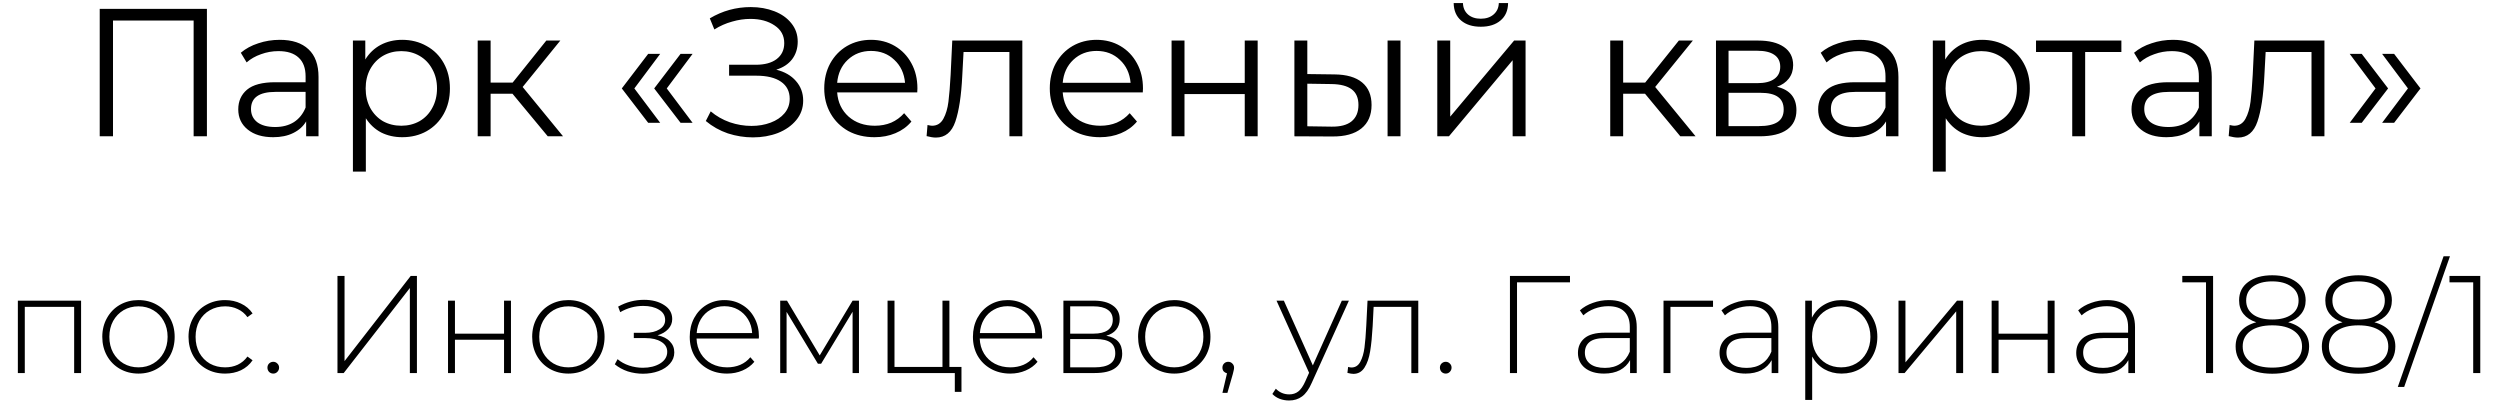
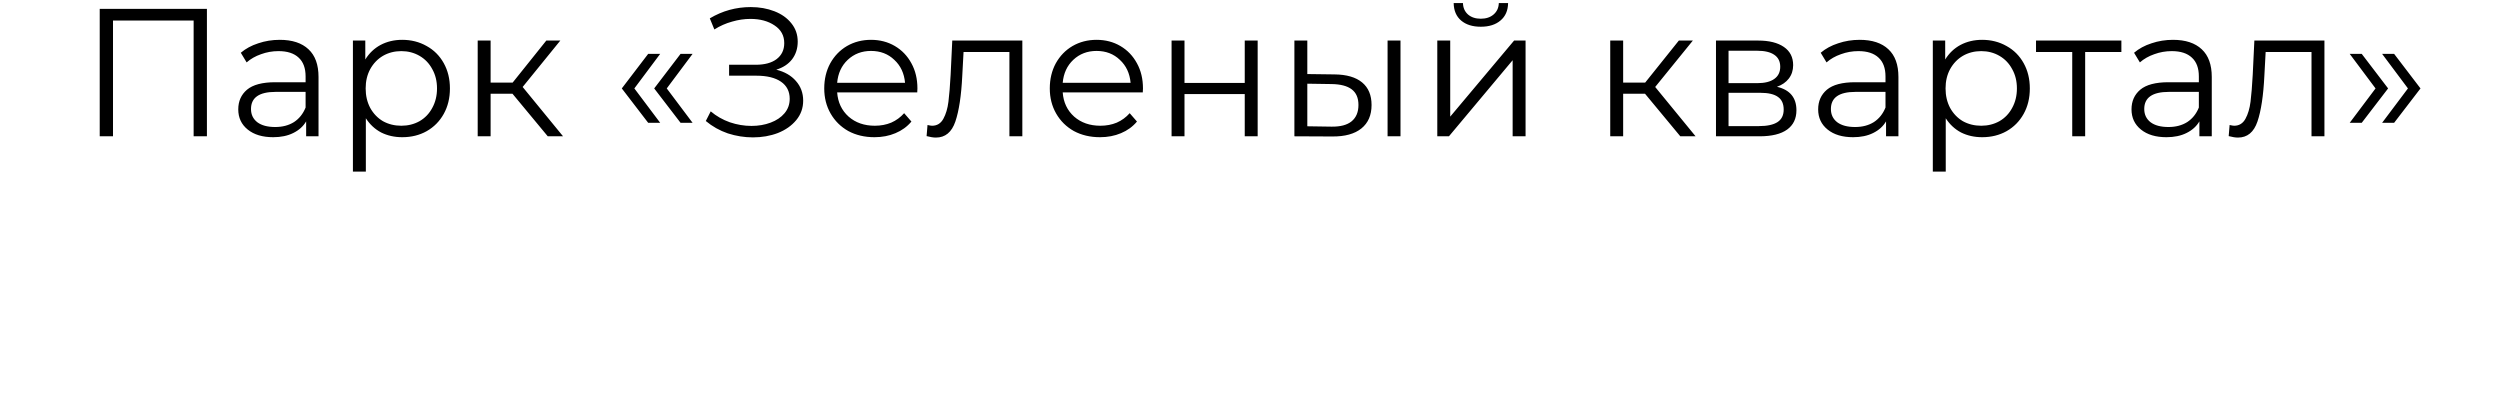
<svg xmlns="http://www.w3.org/2000/svg" width="322" height="52" viewBox="0 0 322 52" fill="none">
  <path d="M26.651 1.145V17.555H24.94V2.646H14.555V17.555H12.844V1.145H26.651ZM36.033 5.13C37.642 5.13 38.877 5.537 39.736 6.349C40.596 7.146 41.026 8.334 41.026 9.913V17.555H39.432V15.633C39.057 16.273 38.502 16.773 37.767 17.133C37.048 17.492 36.189 17.672 35.189 17.672C33.813 17.672 32.719 17.344 31.907 16.687C31.094 16.031 30.688 15.164 30.688 14.085C30.688 13.038 31.063 12.194 31.813 11.554C32.579 10.913 33.79 10.592 35.447 10.592H39.361V9.842C39.361 8.78 39.065 7.975 38.471 7.428C37.877 6.865 37.009 6.584 35.869 6.584C35.087 6.584 34.337 6.717 33.618 6.982C32.899 7.232 32.282 7.584 31.766 8.037L31.016 6.795C31.641 6.264 32.391 5.857 33.267 5.576C34.142 5.279 35.064 5.13 36.033 5.13ZM35.447 16.359C36.384 16.359 37.189 16.148 37.861 15.726C38.533 15.289 39.033 14.664 39.361 13.851V11.835H35.493C33.384 11.835 32.329 12.569 32.329 14.038C32.329 14.757 32.602 15.328 33.149 15.75C33.696 16.156 34.462 16.359 35.447 16.359ZM51.809 5.13C52.966 5.13 54.013 5.396 54.95 5.928C55.888 6.443 56.623 7.178 57.154 8.131C57.685 9.084 57.951 10.171 57.951 11.389C57.951 12.624 57.685 13.718 57.154 14.671C56.623 15.625 55.888 16.367 54.95 16.898C54.028 17.414 52.981 17.672 51.809 17.672C50.809 17.672 49.903 17.469 49.09 17.062C48.293 16.64 47.637 16.031 47.121 15.234V22.102H45.456V5.224H47.05V7.662C47.551 6.85 48.207 6.224 49.02 5.787C49.848 5.349 50.778 5.13 51.809 5.13ZM51.692 16.195C52.551 16.195 53.333 16 54.036 15.609C54.739 15.203 55.286 14.632 55.677 13.898C56.083 13.163 56.287 12.327 56.287 11.389C56.287 10.452 56.083 9.624 55.677 8.905C55.286 8.17 54.739 7.6 54.036 7.193C53.333 6.787 52.551 6.584 51.692 6.584C50.817 6.584 50.028 6.787 49.324 7.193C48.637 7.6 48.09 8.17 47.683 8.905C47.293 9.624 47.097 10.452 47.097 11.389C47.097 12.327 47.293 13.163 47.683 13.898C48.09 14.632 48.637 15.203 49.324 15.609C50.028 16 50.817 16.195 51.692 16.195ZM66.004 12.069H63.191V17.555H61.527V5.224H63.191V10.639H66.028L70.365 5.224H72.17L67.317 11.202L72.521 17.555H70.552L66.004 12.069ZM80.088 11.389L83.487 6.936H85.034L81.705 11.389L85.034 15.82H83.487L80.088 11.389ZM84.26 11.389L87.659 6.936H89.207L85.878 11.389L89.207 15.82H87.659L84.26 11.389ZM99.98 8.975C101.058 9.241 101.902 9.725 102.511 10.428C103.136 11.132 103.449 11.976 103.449 12.96C103.449 13.913 103.152 14.749 102.558 15.468C101.964 16.187 101.175 16.742 100.19 17.133C99.206 17.508 98.135 17.695 96.979 17.695C95.885 17.695 94.807 17.523 93.744 17.18C92.697 16.82 91.751 16.289 90.907 15.586L91.54 14.343C92.259 14.953 93.08 15.421 94.002 15.75C94.924 16.062 95.854 16.218 96.791 16.218C97.682 16.218 98.503 16.078 99.253 15.796C100.003 15.515 100.597 15.117 101.034 14.601C101.488 14.07 101.714 13.444 101.714 12.726C101.714 11.772 101.339 11.038 100.589 10.522C99.839 10.006 98.784 9.749 97.424 9.749H93.908V8.342H97.331C98.487 8.342 99.386 8.1 100.026 7.615C100.683 7.115 101.011 6.428 101.011 5.552C101.011 4.584 100.597 3.826 99.769 3.279C98.94 2.716 97.901 2.435 96.651 2.435C95.869 2.435 95.08 2.552 94.283 2.786C93.486 3.005 92.728 3.341 92.009 3.794L91.423 2.364C93.049 1.395 94.807 0.911 96.698 0.911C97.807 0.911 98.823 1.091 99.745 1.45C100.667 1.81 101.394 2.325 101.925 2.997C102.472 3.669 102.746 4.458 102.746 5.365C102.746 6.24 102.503 6.998 102.019 7.639C101.534 8.264 100.855 8.709 99.98 8.975ZM118.141 11.905H107.826C107.92 13.187 108.413 14.226 109.303 15.023C110.194 15.804 111.319 16.195 112.679 16.195C113.445 16.195 114.148 16.062 114.789 15.796C115.429 15.515 115.984 15.109 116.453 14.578L117.391 15.656C116.844 16.312 116.156 16.812 115.328 17.156C114.515 17.5 113.617 17.672 112.632 17.672C111.366 17.672 110.241 17.406 109.256 16.875C108.287 16.328 107.53 15.578 106.983 14.624C106.436 13.671 106.162 12.593 106.162 11.389C106.162 10.186 106.42 9.108 106.936 8.155C107.467 7.201 108.186 6.459 109.092 5.928C110.014 5.396 111.046 5.13 112.187 5.13C113.327 5.13 114.351 5.396 115.258 5.928C116.164 6.459 116.875 7.201 117.391 8.155C117.906 9.092 118.164 10.171 118.164 11.389L118.141 11.905ZM112.187 6.56C110.999 6.56 109.999 6.943 109.186 7.709C108.389 8.459 107.936 9.444 107.826 10.663H116.57C116.461 9.444 116 8.459 115.187 7.709C114.39 6.943 113.39 6.56 112.187 6.56ZM131.677 5.224V17.555H130.012V6.701H124.105L123.941 9.749C123.816 12.312 123.519 14.281 123.05 15.656C122.581 17.031 121.745 17.719 120.542 17.719C120.214 17.719 119.815 17.656 119.346 17.531L119.464 16.101C119.745 16.164 119.94 16.195 120.05 16.195C120.69 16.195 121.175 15.898 121.503 15.304C121.831 14.71 122.05 13.976 122.159 13.101C122.269 12.226 122.362 11.069 122.441 9.631L122.652 5.224H131.677ZM147.191 11.905H136.877C136.971 13.187 137.463 14.226 138.354 15.023C139.245 15.804 140.37 16.195 141.729 16.195C142.495 16.195 143.198 16.062 143.839 15.796C144.48 15.515 145.035 15.109 145.504 14.578L146.441 15.656C145.894 16.312 145.207 16.812 144.378 17.156C143.566 17.5 142.667 17.672 141.683 17.672C140.417 17.672 139.291 17.406 138.307 16.875C137.338 16.328 136.58 15.578 136.033 14.624C135.486 13.671 135.213 12.593 135.213 11.389C135.213 10.186 135.47 9.108 135.986 8.155C136.518 7.201 137.236 6.459 138.143 5.928C139.065 5.396 140.096 5.13 141.237 5.13C142.378 5.13 143.402 5.396 144.308 5.928C145.214 6.459 145.926 7.201 146.441 8.155C146.957 9.092 147.215 10.171 147.215 11.389L147.191 11.905ZM141.237 6.56C140.049 6.56 139.049 6.943 138.237 7.709C137.44 8.459 136.986 9.444 136.877 10.663H145.621C145.511 9.444 145.05 8.459 144.238 7.709C143.441 6.943 142.441 6.56 141.237 6.56ZM150.899 5.224H152.563V10.686H160.323V5.224H161.987V17.555H160.323V12.116H152.563V17.555H150.899V5.224ZM171.898 9.584C173.446 9.6 174.625 9.944 175.438 10.616C176.251 11.288 176.657 12.257 176.657 13.523C176.657 14.835 176.219 15.843 175.344 16.547C174.469 17.25 173.219 17.594 171.594 17.578L166.718 17.555V5.224H168.382V9.538L171.898 9.584ZM178.72 5.224H180.384V17.555H178.72V5.224ZM171.5 16.312C172.641 16.328 173.5 16.101 174.078 15.633C174.672 15.148 174.969 14.445 174.969 13.523C174.969 12.616 174.68 11.944 174.102 11.507C173.524 11.069 172.656 10.842 171.5 10.827L168.382 10.78V16.265L171.5 16.312ZM185.123 5.224H186.788V15.023L195.016 5.224H196.493V17.555H194.828V7.756L186.624 17.555H185.123V5.224ZM190.726 3.443C189.663 3.443 188.819 3.177 188.194 2.646C187.569 2.114 187.249 1.364 187.233 0.395H188.429C188.444 1.005 188.663 1.497 189.085 1.872C189.507 2.232 190.054 2.411 190.726 2.411C191.398 2.411 191.945 2.232 192.367 1.872C192.804 1.497 193.031 1.005 193.047 0.395H194.242C194.227 1.364 193.898 2.114 193.258 2.646C192.632 3.177 191.789 3.443 190.726 3.443ZM211.875 12.069H209.062V17.555H207.398V5.224H209.062V10.639H211.898L216.235 5.224H218.04L213.188 11.202L218.392 17.555H216.423L211.875 12.069ZM228.872 11.178C230.544 11.569 231.38 12.577 231.38 14.203C231.38 15.281 230.981 16.109 230.184 16.687C229.387 17.266 228.2 17.555 226.621 17.555H221.019V5.224H226.457C227.864 5.224 228.965 5.498 229.762 6.045C230.559 6.592 230.958 7.373 230.958 8.389C230.958 9.061 230.77 9.639 230.395 10.124C230.036 10.592 229.528 10.944 228.872 11.178ZM222.636 10.71H226.34C227.293 10.71 228.02 10.53 228.52 10.171C229.036 9.811 229.294 9.288 229.294 8.6C229.294 7.912 229.036 7.397 228.52 7.053C228.02 6.709 227.293 6.537 226.34 6.537H222.636V10.71ZM226.551 16.242C227.614 16.242 228.411 16.07 228.942 15.726C229.473 15.382 229.739 14.843 229.739 14.109C229.739 13.374 229.497 12.835 229.012 12.491C228.528 12.132 227.762 11.952 226.715 11.952H222.636V16.242H226.551ZM239.524 5.13C241.133 5.13 242.368 5.537 243.227 6.349C244.087 7.146 244.517 8.334 244.517 9.913V17.555H242.923V15.633C242.548 16.273 241.993 16.773 241.258 17.133C240.539 17.492 239.68 17.672 238.68 17.672C237.304 17.672 236.21 17.344 235.398 16.687C234.585 16.031 234.179 15.164 234.179 14.085C234.179 13.038 234.554 12.194 235.304 11.554C236.07 10.913 237.281 10.592 238.938 10.592H242.852V9.842C242.852 8.78 242.555 7.975 241.962 7.428C241.368 6.865 240.5 6.584 239.359 6.584C238.578 6.584 237.828 6.717 237.109 6.982C236.39 7.232 235.773 7.584 235.257 8.037L234.507 6.795C235.132 6.264 235.882 5.857 236.757 5.576C237.633 5.279 238.555 5.13 239.524 5.13ZM238.938 16.359C239.875 16.359 240.68 16.148 241.352 15.726C242.024 15.289 242.524 14.664 242.852 13.851V11.835H238.984C236.875 11.835 235.82 12.569 235.82 14.038C235.82 14.757 236.093 15.328 236.64 15.75C237.187 16.156 237.953 16.359 238.938 16.359ZM255.3 5.13C256.457 5.13 257.504 5.396 258.441 5.928C259.379 6.443 260.114 7.178 260.645 8.131C261.176 9.084 261.442 10.171 261.442 11.389C261.442 12.624 261.176 13.718 260.645 14.671C260.114 15.625 259.379 16.367 258.441 16.898C257.519 17.414 256.472 17.672 255.3 17.672C254.3 17.672 253.394 17.469 252.581 17.062C251.784 16.64 251.127 16.031 250.612 15.234V22.102H248.947V5.224H250.541V7.662C251.042 6.85 251.698 6.224 252.511 5.787C253.339 5.349 254.269 5.13 255.3 5.13ZM255.183 16.195C256.042 16.195 256.824 16 257.527 15.609C258.23 15.203 258.777 14.632 259.168 13.898C259.574 13.163 259.778 12.327 259.778 11.389C259.778 10.452 259.574 9.624 259.168 8.905C258.777 8.17 258.23 7.6 257.527 7.193C256.824 6.787 256.042 6.584 255.183 6.584C254.308 6.584 253.519 6.787 252.815 7.193C252.128 7.6 251.581 8.17 251.174 8.905C250.784 9.624 250.588 10.452 250.588 11.389C250.588 12.327 250.784 13.163 251.174 13.898C251.581 14.632 252.128 15.203 252.815 15.609C253.519 16 254.308 16.195 255.183 16.195ZM273.234 6.701H268.569V17.555H266.904V6.701H262.239V5.224H273.234V6.701ZM279.883 5.13C281.493 5.13 282.727 5.537 283.587 6.349C284.446 7.146 284.876 8.334 284.876 9.913V17.555H283.282V15.633C282.907 16.273 282.352 16.773 281.618 17.133C280.899 17.492 280.039 17.672 279.039 17.672C277.664 17.672 276.57 17.344 275.757 16.687C274.945 16.031 274.538 15.164 274.538 14.085C274.538 13.038 274.913 12.194 275.663 11.554C276.429 10.913 277.64 10.592 279.297 10.592H283.212V9.842C283.212 8.78 282.915 7.975 282.321 7.428C281.727 6.865 280.86 6.584 279.719 6.584C278.937 6.584 278.187 6.717 277.468 6.982C276.75 7.232 276.132 7.584 275.617 8.037L274.866 6.795C275.492 6.264 276.242 5.857 277.117 5.576C277.992 5.279 278.914 5.13 279.883 5.13ZM279.297 16.359C280.235 16.359 281.039 16.148 281.711 15.726C282.383 15.289 282.884 14.664 283.212 13.851V11.835H279.344C277.234 11.835 276.179 12.569 276.179 14.038C276.179 14.757 276.453 15.328 277 15.75C277.547 16.156 278.312 16.359 279.297 16.359ZM299.387 5.224V17.555H297.722V6.701H291.815L291.651 9.749C291.526 12.312 291.229 14.281 290.76 15.656C290.291 17.031 289.455 17.719 288.252 17.719C287.924 17.719 287.525 17.656 287.056 17.531L287.174 16.101C287.455 16.164 287.65 16.195 287.76 16.195C288.4 16.195 288.885 15.898 289.213 15.304C289.541 14.71 289.76 13.976 289.869 13.101C289.979 12.226 290.073 11.069 290.151 9.631L290.362 5.224H299.387ZM302.641 15.82L305.97 11.389L302.641 6.936H304.189L307.588 11.389L304.189 15.82H302.641ZM306.814 15.82L310.143 11.389L306.814 6.936H308.361L311.76 11.389L308.361 15.82H306.814Z" fill="black" />
-   <path d="M10.444 38.724V48.047H9.551V39.527H3.193V48.047H2.3V38.724H10.444ZM17.836 48.118C16.955 48.118 16.157 47.916 15.443 47.511C14.74 47.106 14.186 46.547 13.782 45.832C13.377 45.106 13.174 44.29 13.174 43.385C13.174 42.48 13.377 41.671 13.782 40.956C14.186 40.23 14.74 39.664 15.443 39.26C16.157 38.855 16.955 38.652 17.836 38.652C18.717 38.652 19.509 38.855 20.211 39.26C20.926 39.664 21.485 40.23 21.89 40.956C22.295 41.671 22.497 42.48 22.497 43.385C22.497 44.29 22.295 45.106 21.89 45.832C21.485 46.547 20.926 47.106 20.211 47.511C19.509 47.916 18.717 48.118 17.836 48.118ZM17.836 47.315C18.55 47.315 19.187 47.148 19.747 46.815C20.319 46.481 20.765 46.017 21.087 45.421C21.42 44.826 21.587 44.147 21.587 43.385C21.587 42.623 21.42 41.944 21.087 41.349C20.765 40.754 20.319 40.289 19.747 39.956C19.187 39.623 18.55 39.456 17.836 39.456C17.122 39.456 16.479 39.623 15.907 39.956C15.347 40.289 14.901 40.754 14.567 41.349C14.246 41.944 14.085 42.623 14.085 43.385C14.085 44.147 14.246 44.826 14.567 45.421C14.901 46.017 15.347 46.481 15.907 46.815C16.479 47.148 17.122 47.315 17.836 47.315ZM28.996 48.118C28.091 48.118 27.281 47.916 26.567 47.511C25.852 47.106 25.293 46.547 24.888 45.832C24.483 45.106 24.281 44.29 24.281 43.385C24.281 42.468 24.483 41.653 24.888 40.938C25.293 40.212 25.852 39.653 26.567 39.26C27.281 38.855 28.091 38.652 28.996 38.652C29.746 38.652 30.425 38.801 31.032 39.099C31.651 39.385 32.151 39.807 32.532 40.367L31.871 40.849C31.538 40.385 31.121 40.039 30.621 39.813C30.133 39.575 29.591 39.456 28.996 39.456C28.269 39.456 27.614 39.623 27.031 39.956C26.46 40.278 26.007 40.736 25.674 41.331C25.352 41.927 25.192 42.611 25.192 43.385C25.192 44.159 25.352 44.844 25.674 45.439C26.007 46.035 26.46 46.499 27.031 46.832C27.614 47.154 28.269 47.315 28.996 47.315C29.591 47.315 30.133 47.202 30.621 46.975C31.121 46.737 31.538 46.386 31.871 45.922L32.532 46.404C32.151 46.963 31.651 47.392 31.032 47.69C30.425 47.975 29.746 48.118 28.996 48.118ZM35.196 48.118C34.994 48.118 34.815 48.047 34.661 47.904C34.518 47.749 34.446 47.565 34.446 47.35C34.446 47.136 34.518 46.957 34.661 46.815C34.815 46.672 34.994 46.6 35.196 46.6C35.399 46.6 35.572 46.672 35.714 46.815C35.869 46.957 35.947 47.136 35.947 47.35C35.947 47.565 35.869 47.749 35.714 47.904C35.572 48.047 35.399 48.118 35.196 48.118ZM43.466 35.544H44.377V46.511L52.897 35.544H53.7V48.047H52.789V37.098L44.27 48.047H43.466V35.544ZM57.705 38.724H58.598V42.974H64.92V38.724H65.813V48.047H64.92V43.76H58.598V48.047H57.705V38.724ZM73.206 48.118C72.325 48.118 71.527 47.916 70.813 47.511C70.11 47.106 69.557 46.547 69.152 45.832C68.747 45.106 68.544 44.29 68.544 43.385C68.544 42.48 68.747 41.671 69.152 40.956C69.557 40.23 70.11 39.664 70.813 39.26C71.527 38.855 72.325 38.652 73.206 38.652C74.087 38.652 74.879 38.855 75.582 39.26C76.296 39.664 76.856 40.23 77.26 40.956C77.665 41.671 77.868 42.48 77.868 43.385C77.868 44.29 77.665 45.106 77.26 45.832C76.856 46.547 76.296 47.106 75.582 47.511C74.879 47.916 74.087 48.118 73.206 48.118ZM73.206 47.315C73.921 47.315 74.558 47.148 75.117 46.815C75.689 46.481 76.135 46.017 76.457 45.421C76.79 44.826 76.957 44.147 76.957 43.385C76.957 42.623 76.79 41.944 76.457 41.349C76.135 40.754 75.689 40.289 75.117 39.956C74.558 39.623 73.921 39.456 73.206 39.456C72.492 39.456 71.849 39.623 71.277 39.956C70.718 40.289 70.271 40.754 69.938 41.349C69.616 41.944 69.455 42.623 69.455 43.385C69.455 44.147 69.616 44.826 69.938 45.421C70.271 46.017 70.718 46.481 71.277 46.815C71.849 47.148 72.492 47.315 73.206 47.315ZM84.688 43.189C85.379 43.32 85.909 43.582 86.278 43.975C86.659 44.356 86.849 44.826 86.849 45.386C86.849 45.933 86.665 46.416 86.296 46.832C85.939 47.249 85.45 47.571 84.831 47.797C84.212 48.023 83.539 48.136 82.813 48.136C82.146 48.136 81.491 48.035 80.848 47.833C80.217 47.618 79.664 47.315 79.187 46.922L79.544 46.261C79.961 46.618 80.455 46.892 81.027 47.082C81.61 47.273 82.2 47.368 82.795 47.368C83.676 47.368 84.42 47.184 85.028 46.815C85.635 46.434 85.939 45.933 85.939 45.314C85.939 44.767 85.683 44.338 85.171 44.028C84.67 43.707 83.992 43.546 83.134 43.546H81.634V42.867H83.099C83.849 42.867 84.462 42.718 84.938 42.421C85.427 42.123 85.671 41.724 85.671 41.224C85.671 40.641 85.403 40.194 84.867 39.885C84.343 39.563 83.67 39.402 82.849 39.402C81.801 39.402 80.813 39.67 79.884 40.206L79.616 39.492C80.664 38.908 81.777 38.617 82.956 38.617C83.992 38.617 84.855 38.843 85.546 39.295C86.236 39.736 86.582 40.337 86.582 41.099C86.582 41.587 86.409 42.016 86.064 42.385C85.718 42.754 85.26 43.022 84.688 43.189ZM97.733 43.6H89.714C89.737 44.326 89.922 44.975 90.267 45.546C90.613 46.106 91.077 46.541 91.66 46.85C92.256 47.16 92.923 47.315 93.661 47.315C94.268 47.315 94.828 47.207 95.34 46.993C95.864 46.767 96.298 46.439 96.644 46.011L97.162 46.6C96.757 47.088 96.245 47.463 95.626 47.725C95.018 47.987 94.357 48.118 93.643 48.118C92.714 48.118 91.887 47.916 91.16 47.511C90.434 47.106 89.862 46.547 89.446 45.832C89.041 45.118 88.838 44.302 88.838 43.385C88.838 42.48 89.029 41.671 89.41 40.956C89.803 40.23 90.339 39.664 91.017 39.26C91.696 38.855 92.458 38.652 93.304 38.652C94.149 38.652 94.905 38.855 95.572 39.26C96.251 39.653 96.78 40.206 97.162 40.92C97.554 41.635 97.751 42.445 97.751 43.35L97.733 43.6ZM93.304 39.438C92.649 39.438 92.059 39.587 91.535 39.885C91.011 40.17 90.589 40.581 90.267 41.117C89.958 41.641 89.779 42.236 89.731 42.903H96.876C96.84 42.236 96.661 41.641 96.34 41.117C96.018 40.593 95.596 40.182 95.072 39.885C94.548 39.587 93.959 39.438 93.304 39.438ZM110.635 38.724V48.047H109.813V40.153L105.759 46.85H105.348L101.312 40.17V48.047H100.49V38.724H101.365L105.58 45.779L109.813 38.724H110.635ZM123.837 47.261V50.476H122.98V48.047H114.317V38.724H115.21V47.261H121.39V38.724H122.283V47.261H123.837ZM134.209 43.6H126.189C126.213 44.326 126.398 44.975 126.743 45.546C127.088 46.106 127.553 46.541 128.136 46.85C128.732 47.16 129.398 47.315 130.137 47.315C130.744 47.315 131.304 47.207 131.816 46.993C132.339 46.767 132.774 46.439 133.119 46.011L133.637 46.6C133.232 47.088 132.72 47.463 132.101 47.725C131.494 47.987 130.833 48.118 130.119 48.118C129.19 48.118 128.362 47.916 127.636 47.511C126.91 47.106 126.338 46.547 125.922 45.832C125.517 45.118 125.314 44.302 125.314 43.385C125.314 42.48 125.505 41.671 125.886 40.956C126.279 40.23 126.815 39.664 127.493 39.26C128.172 38.855 128.934 38.652 129.779 38.652C130.625 38.652 131.381 38.855 132.048 39.26C132.726 39.653 133.256 40.206 133.637 40.92C134.03 41.635 134.227 42.445 134.227 43.35L134.209 43.6ZM129.779 39.438C129.125 39.438 128.535 39.587 128.011 39.885C127.487 40.17 127.065 40.581 126.743 41.117C126.434 41.641 126.255 42.236 126.207 42.903H133.352C133.316 42.236 133.137 41.641 132.816 41.117C132.494 40.593 132.072 40.182 131.548 39.885C131.024 39.587 130.434 39.438 129.779 39.438ZM142.485 43.242C143.854 43.48 144.539 44.248 144.539 45.546C144.539 46.356 144.241 46.975 143.646 47.404C143.062 47.833 142.181 48.047 141.002 48.047H136.966V38.724H140.895C141.931 38.724 142.741 38.932 143.324 39.349C143.92 39.754 144.217 40.337 144.217 41.099C144.217 41.647 144.063 42.105 143.753 42.474C143.455 42.832 143.033 43.088 142.485 43.242ZM137.841 42.974H140.842C141.64 42.974 142.253 42.826 142.681 42.528C143.11 42.218 143.324 41.778 143.324 41.206C143.324 40.623 143.11 40.188 142.681 39.903C142.265 39.605 141.651 39.456 140.842 39.456H137.841V42.974ZM140.985 47.315C142.759 47.315 143.646 46.713 143.646 45.511C143.646 44.88 143.443 44.415 143.039 44.118C142.634 43.82 141.997 43.671 141.128 43.671H137.841V47.315H140.985ZM151.247 48.118C150.365 48.118 149.568 47.916 148.853 47.511C148.151 47.106 147.597 46.547 147.192 45.832C146.787 45.106 146.585 44.29 146.585 43.385C146.585 42.48 146.787 41.671 147.192 40.956C147.597 40.23 148.151 39.664 148.853 39.26C149.568 38.855 150.365 38.652 151.247 38.652C152.128 38.652 152.92 38.855 153.622 39.26C154.336 39.664 154.896 40.23 155.301 40.956C155.706 41.671 155.908 42.48 155.908 43.385C155.908 44.29 155.706 45.106 155.301 45.832C154.896 46.547 154.336 47.106 153.622 47.511C152.92 47.916 152.128 48.118 151.247 48.118ZM151.247 47.315C151.961 47.315 152.598 47.148 153.158 46.815C153.729 46.481 154.176 46.017 154.497 45.421C154.831 44.826 154.997 44.147 154.997 43.385C154.997 42.623 154.831 41.944 154.497 41.349C154.176 40.754 153.729 40.289 153.158 39.956C152.598 39.623 151.961 39.456 151.247 39.456C150.532 39.456 149.889 39.623 149.318 39.956C148.758 40.289 148.312 40.754 147.978 41.349C147.657 41.944 147.496 42.623 147.496 43.385C147.496 44.147 147.657 44.826 147.978 45.421C148.312 46.017 148.758 46.481 149.318 46.815C149.889 47.148 150.532 47.315 151.247 47.315ZM158.198 46.6C158.413 46.6 158.591 46.678 158.734 46.832C158.877 46.975 158.949 47.148 158.949 47.35C158.949 47.469 158.931 47.594 158.895 47.725C158.871 47.856 158.836 48.005 158.788 48.172L158.091 50.601H157.448L158.038 48.083C157.859 48.035 157.716 47.952 157.609 47.833C157.502 47.702 157.448 47.541 157.448 47.35C157.448 47.136 157.52 46.957 157.663 46.815C157.806 46.672 157.984 46.6 158.198 46.6ZM173.738 38.724L168.951 49.315C168.594 50.136 168.177 50.72 167.701 51.065C167.236 51.411 166.683 51.583 166.04 51.583C165.611 51.583 165.206 51.512 164.825 51.369C164.456 51.226 164.141 51.018 163.879 50.744L164.325 50.065C164.801 50.553 165.379 50.797 166.058 50.797C166.51 50.797 166.897 50.672 167.219 50.422C167.54 50.172 167.838 49.744 168.112 49.136L168.612 48.011L164.414 38.724H165.361L169.094 47.065L172.827 38.724H173.738ZM182.674 38.724V48.047H181.781V39.527H176.923L176.798 42.01C176.726 43.296 176.619 44.374 176.476 45.243C176.334 46.112 176.089 46.815 175.744 47.35C175.399 47.886 174.923 48.154 174.315 48.154C174.137 48.154 173.881 48.112 173.547 48.029L173.637 47.261C173.827 47.309 173.97 47.333 174.065 47.333C174.565 47.333 174.946 47.088 175.208 46.6C175.47 46.112 175.649 45.505 175.744 44.778C175.839 44.052 175.917 43.105 175.976 41.939L176.137 38.724H182.674ZM186.211 48.118C186.008 48.118 185.83 48.047 185.675 47.904C185.532 47.749 185.461 47.565 185.461 47.35C185.461 47.136 185.532 46.957 185.675 46.815C185.83 46.672 186.008 46.6 186.211 46.6C186.413 46.6 186.586 46.672 186.729 46.815C186.884 46.957 186.961 47.136 186.961 47.35C186.961 47.565 186.884 47.749 186.729 47.904C186.586 48.047 186.413 48.118 186.211 48.118ZM202.214 36.366H195.392V48.047H194.481V35.544H202.214V36.366ZM207.222 38.652C208.377 38.652 209.264 38.95 209.883 39.545C210.502 40.129 210.812 40.992 210.812 42.135V48.047H209.954V46.386C209.657 46.934 209.222 47.362 208.651 47.672C208.079 47.969 207.394 48.118 206.597 48.118C205.561 48.118 204.739 47.874 204.132 47.386C203.536 46.898 203.239 46.255 203.239 45.457C203.239 44.683 203.513 44.058 204.06 43.582C204.62 43.094 205.507 42.849 206.722 42.849H209.919V42.099C209.919 41.23 209.68 40.569 209.204 40.117C208.74 39.664 208.055 39.438 207.15 39.438C206.531 39.438 205.936 39.545 205.364 39.76C204.805 39.974 204.328 40.26 203.935 40.617L203.489 39.974C203.953 39.557 204.513 39.236 205.168 39.01C205.823 38.771 206.507 38.652 207.222 38.652ZM206.722 47.386C207.496 47.386 208.15 47.207 208.686 46.85C209.234 46.493 209.645 45.975 209.919 45.296V43.546H206.739C205.823 43.546 205.156 43.713 204.739 44.046C204.334 44.38 204.132 44.838 204.132 45.421C204.132 46.029 204.358 46.511 204.811 46.868C205.263 47.213 205.9 47.386 206.722 47.386ZM220.638 39.527H215.154V48.047H214.261V38.724H220.638V39.527ZM225.458 38.652C226.612 38.652 227.5 38.95 228.119 39.545C228.738 40.129 229.047 40.992 229.047 42.135V48.047H228.19V46.386C227.892 46.934 227.458 47.362 226.886 47.672C226.315 47.969 225.63 48.118 224.832 48.118C223.796 48.118 222.975 47.874 222.368 47.386C221.772 46.898 221.475 46.255 221.475 45.457C221.475 44.683 221.748 44.058 222.296 43.582C222.856 43.094 223.743 42.849 224.957 42.849H228.154V42.099C228.154 41.23 227.916 40.569 227.44 40.117C226.976 39.664 226.291 39.438 225.386 39.438C224.767 39.438 224.172 39.545 223.6 39.76C223.04 39.974 222.564 40.26 222.171 40.617L221.725 39.974C222.189 39.557 222.749 39.236 223.404 39.01C224.058 38.771 224.743 38.652 225.458 38.652ZM224.957 47.386C225.731 47.386 226.386 47.207 226.922 46.85C227.47 46.493 227.881 45.975 228.154 45.296V43.546H224.975C224.058 43.546 223.392 43.713 222.975 44.046C222.57 44.38 222.368 44.838 222.368 45.421C222.368 46.029 222.594 46.511 223.046 46.868C223.499 47.213 224.136 47.386 224.957 47.386ZM237.194 38.652C238.064 38.652 238.85 38.855 239.552 39.26C240.255 39.664 240.802 40.224 241.195 40.938C241.6 41.653 241.802 42.468 241.802 43.385C241.802 44.302 241.6 45.124 241.195 45.85C240.802 46.565 240.255 47.124 239.552 47.529C238.85 47.922 238.064 48.118 237.194 48.118C236.373 48.118 235.629 47.928 234.962 47.547C234.295 47.154 233.777 46.612 233.408 45.922V51.512H232.515V38.724H233.372V40.92C233.741 40.206 234.259 39.653 234.926 39.26C235.605 38.855 236.361 38.652 237.194 38.652ZM237.141 47.315C237.855 47.315 238.498 47.148 239.07 46.815C239.641 46.481 240.088 46.017 240.409 45.421C240.743 44.826 240.909 44.147 240.909 43.385C240.909 42.623 240.743 41.944 240.409 41.349C240.088 40.754 239.641 40.289 239.07 39.956C238.498 39.623 237.855 39.456 237.141 39.456C236.426 39.456 235.784 39.623 235.212 39.956C234.652 40.289 234.206 40.754 233.872 41.349C233.551 41.944 233.39 42.623 233.39 43.385C233.39 44.147 233.551 44.826 233.872 45.421C234.206 46.017 234.652 46.481 235.212 46.815C235.784 47.148 236.426 47.315 237.141 47.315ZM244.528 38.724H245.421V46.672L252.065 38.724H252.851V48.047H251.958V40.099L245.314 48.047H244.528V38.724ZM256.524 38.724H257.417V42.974H263.739V38.724H264.632V48.047H263.739V43.76H257.417V48.047H256.524V38.724ZM271.4 38.652C272.555 38.652 273.442 38.95 274.061 39.545C274.68 40.129 274.99 40.992 274.99 42.135V48.047H274.133V46.386C273.835 46.934 273.4 47.362 272.829 47.672C272.257 47.969 271.573 48.118 270.775 48.118C269.739 48.118 268.917 47.874 268.31 47.386C267.715 46.898 267.417 46.255 267.417 45.457C267.417 44.683 267.691 44.058 268.239 43.582C268.798 43.094 269.685 42.849 270.9 42.849H274.097V42.099C274.097 41.23 273.859 40.569 273.383 40.117C272.918 39.664 272.234 39.438 271.329 39.438C270.709 39.438 270.114 39.545 269.543 39.76C268.983 39.974 268.507 40.26 268.114 40.617L267.667 39.974C268.132 39.557 268.691 39.236 269.346 39.01C270.001 38.771 270.686 38.652 271.4 38.652ZM270.9 47.386C271.674 47.386 272.329 47.207 272.865 46.85C273.412 46.493 273.823 45.975 274.097 45.296V43.546H270.918C270.001 43.546 269.334 43.713 268.917 44.046C268.513 44.38 268.31 44.838 268.31 45.421C268.31 46.029 268.536 46.511 268.989 46.868C269.441 47.213 270.078 47.386 270.9 47.386ZM285.045 35.544V48.047H284.134V36.366H281.08V35.544H285.045ZM294.717 41.51C295.575 41.736 296.235 42.117 296.7 42.653C297.176 43.189 297.414 43.844 297.414 44.618C297.414 45.713 296.992 46.576 296.146 47.207C295.301 47.827 294.14 48.136 292.663 48.136C291.199 48.136 290.044 47.827 289.198 47.207C288.365 46.576 287.948 45.713 287.948 44.618C287.948 43.832 288.174 43.177 288.627 42.653C289.091 42.117 289.752 41.736 290.609 41.51C289.895 41.272 289.347 40.915 288.966 40.438C288.585 39.962 288.395 39.379 288.395 38.688C288.395 37.688 288.782 36.902 289.556 36.33C290.33 35.747 291.366 35.455 292.663 35.455C293.961 35.455 295.003 35.747 295.789 36.33C296.575 36.914 296.968 37.7 296.968 38.688C296.968 39.367 296.771 39.95 296.378 40.438C295.997 40.915 295.444 41.272 294.717 41.51ZM289.306 38.706C289.306 39.456 289.597 40.051 290.181 40.492C290.776 40.932 291.604 41.153 292.663 41.153C293.723 41.153 294.551 40.938 295.146 40.51C295.753 40.069 296.057 39.474 296.057 38.724C296.057 37.962 295.747 37.36 295.128 36.92C294.521 36.467 293.699 36.241 292.663 36.241C291.627 36.241 290.806 36.461 290.199 36.902C289.603 37.343 289.306 37.944 289.306 38.706ZM292.663 47.35C293.866 47.35 294.807 47.106 295.485 46.618C296.164 46.13 296.503 45.463 296.503 44.618C296.503 43.784 296.164 43.123 295.485 42.635C294.807 42.147 293.866 41.903 292.663 41.903C291.473 41.903 290.538 42.147 289.859 42.635C289.192 43.123 288.859 43.784 288.859 44.618C288.859 45.463 289.192 46.13 289.859 46.618C290.526 47.106 291.461 47.35 292.663 47.35ZM305.824 41.51C306.681 41.736 307.342 42.117 307.806 42.653C308.282 43.189 308.521 43.844 308.521 44.618C308.521 45.713 308.098 46.576 307.252 47.207C306.407 47.827 305.246 48.136 303.77 48.136C302.305 48.136 301.15 47.827 300.305 47.207C299.471 46.576 299.054 45.713 299.054 44.618C299.054 43.832 299.281 43.177 299.733 42.653C300.198 42.117 300.858 41.736 301.716 41.51C301.001 41.272 300.454 40.915 300.073 40.438C299.692 39.962 299.501 39.379 299.501 38.688C299.501 37.688 299.888 36.902 300.662 36.33C301.436 35.747 302.472 35.455 303.77 35.455C305.068 35.455 306.109 35.747 306.895 36.33C307.681 36.914 308.074 37.7 308.074 38.688C308.074 39.367 307.878 39.95 307.485 40.438C307.104 40.915 306.55 41.272 305.824 41.51ZM300.412 38.706C300.412 39.456 300.704 40.051 301.287 40.492C301.882 40.932 302.71 41.153 303.77 41.153C304.829 41.153 305.657 40.938 306.252 40.51C306.86 40.069 307.163 39.474 307.163 38.724C307.163 37.962 306.854 37.36 306.234 36.92C305.627 36.467 304.806 36.241 303.77 36.241C302.734 36.241 301.912 36.461 301.305 36.902C300.71 37.343 300.412 37.944 300.412 38.706ZM303.77 47.35C304.972 47.35 305.913 47.106 306.592 46.618C307.27 46.13 307.61 45.463 307.61 44.618C307.61 43.784 307.27 43.123 306.592 42.635C305.913 42.147 304.972 41.903 303.77 41.903C302.579 41.903 301.644 42.147 300.966 42.635C300.299 43.123 299.965 43.784 299.965 44.618C299.965 45.463 300.299 46.13 300.966 46.618C301.632 47.106 302.567 47.35 303.77 47.35ZM314.733 33.008H315.555L309.661 49.833H308.839L314.733 33.008ZM319.459 35.544V48.047H318.548V36.366H315.494V35.544H319.459Z" fill="black" />
</svg>